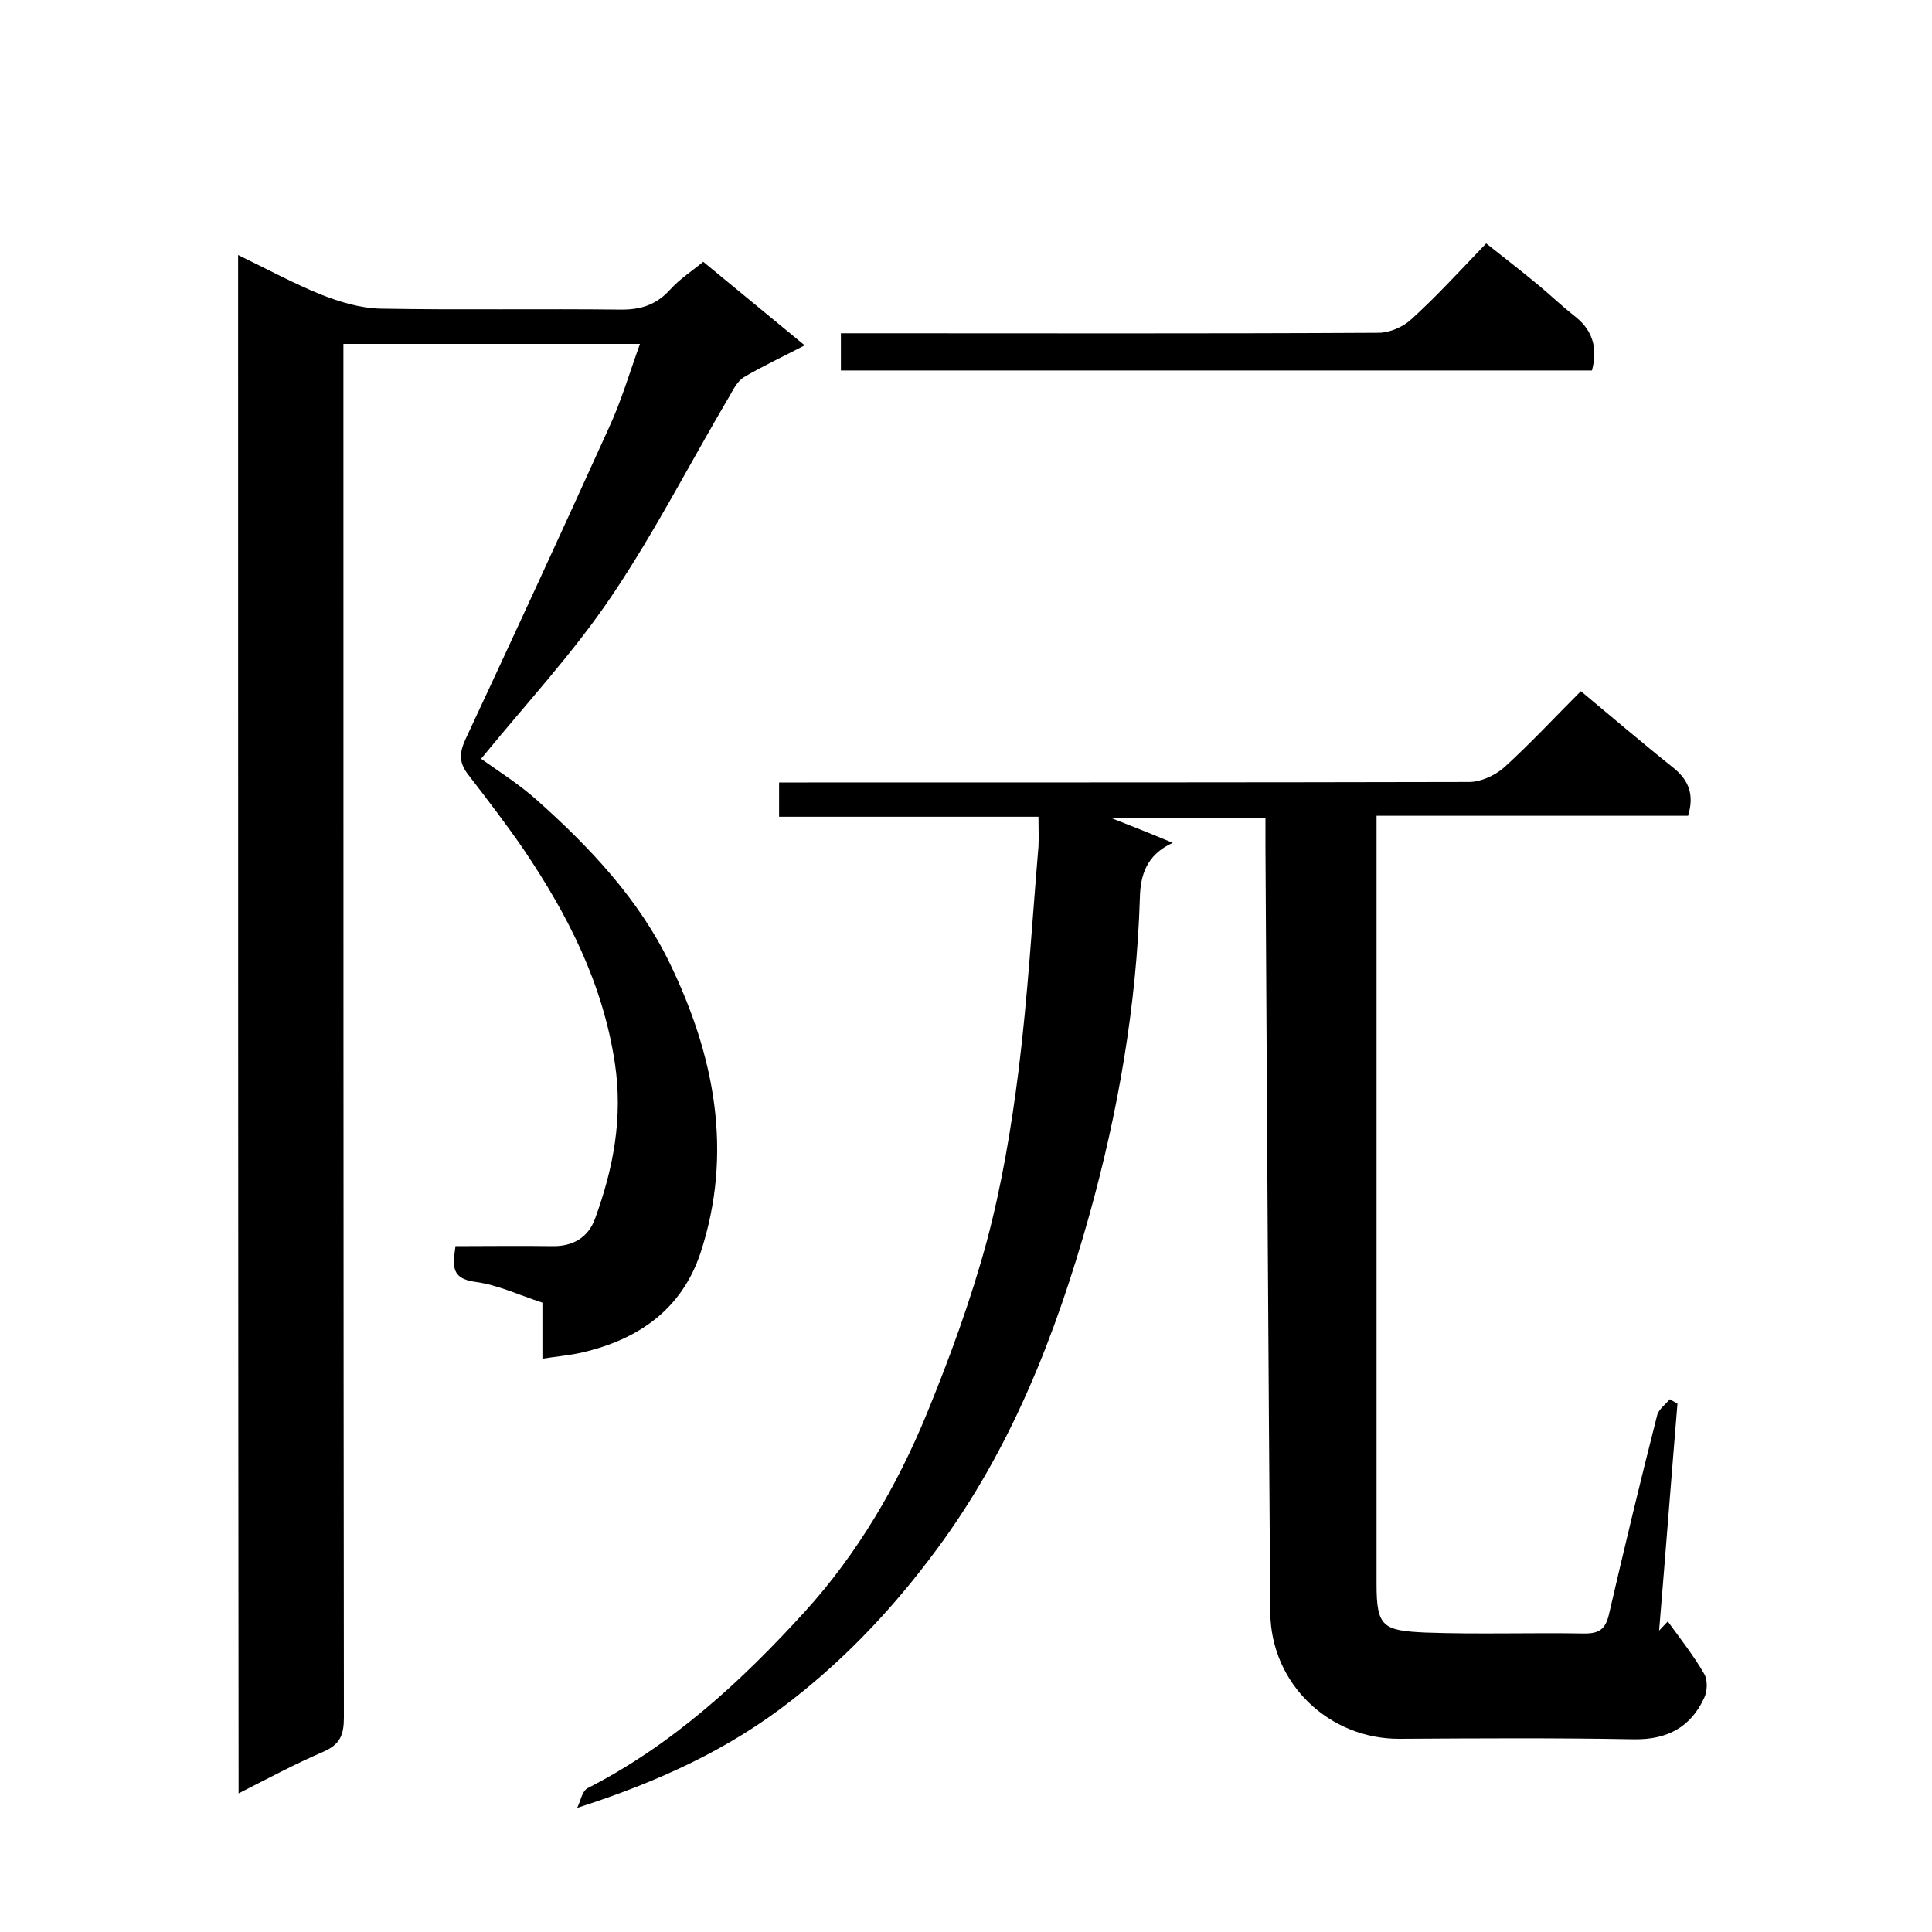
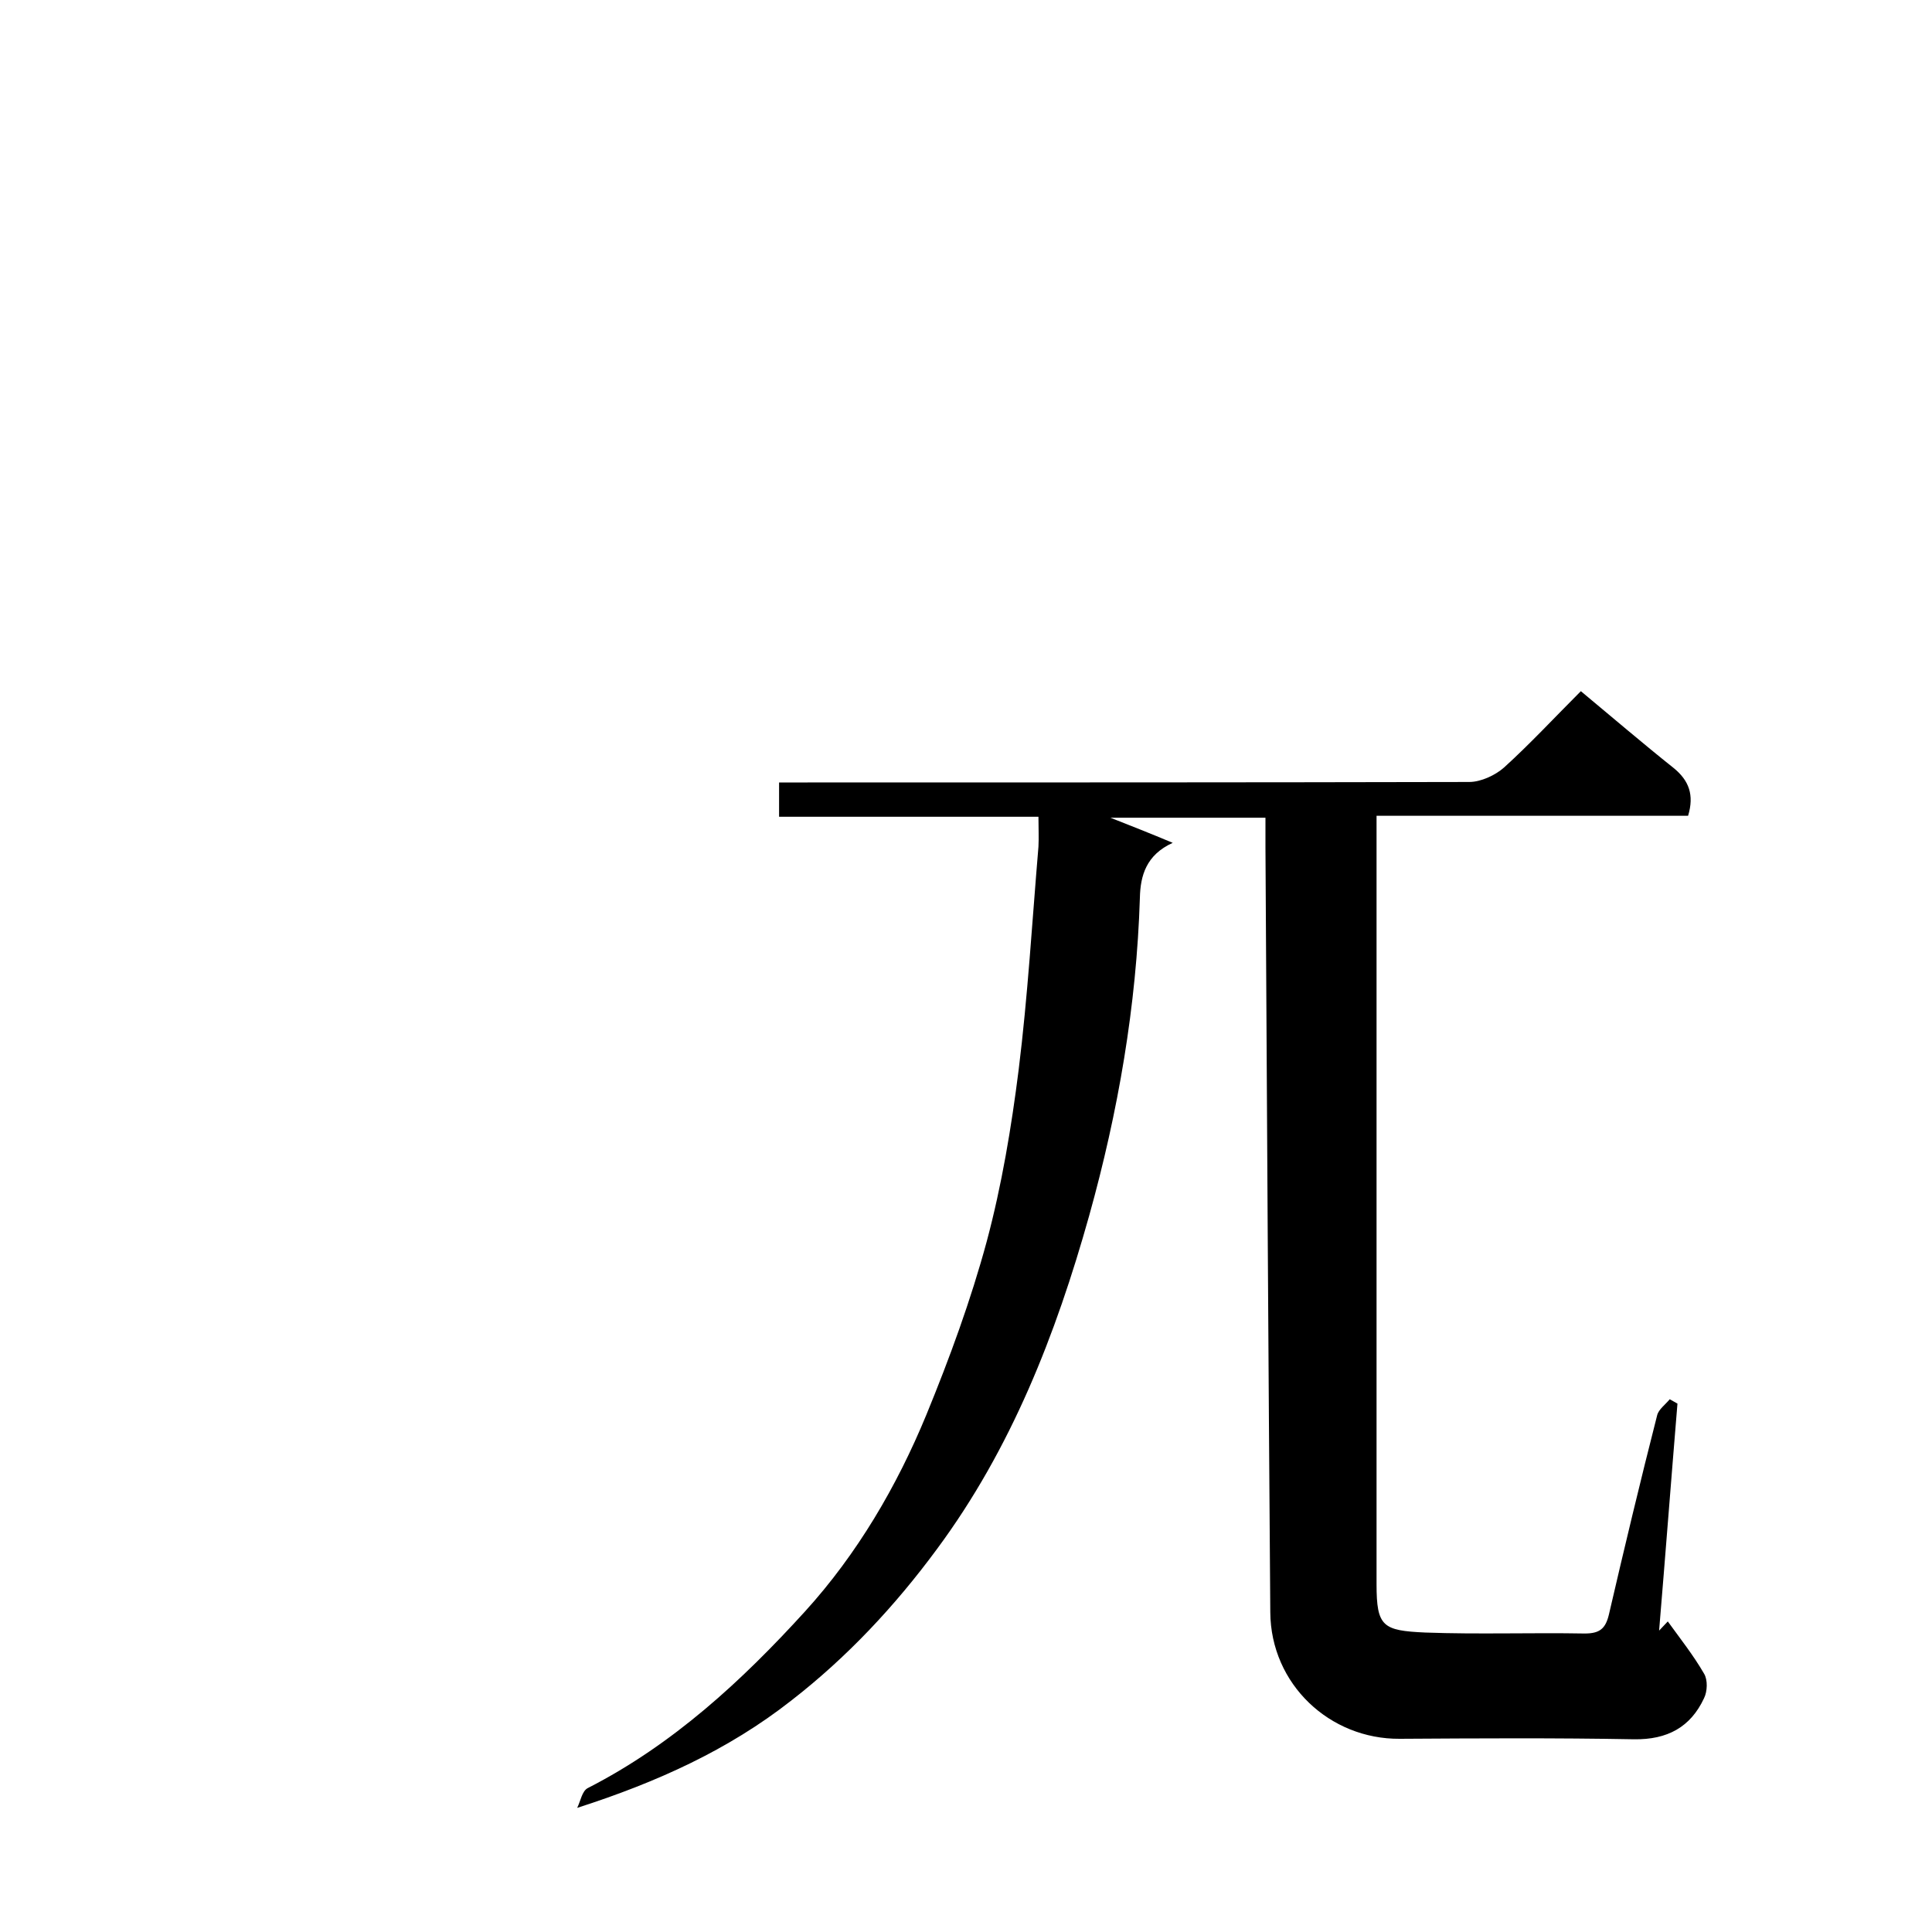
<svg xmlns="http://www.w3.org/2000/svg" enable-background="new 0 0 400 400" viewBox="0 0 400 400">
  <path d="m215 169.1c-18.1 0-35.7 0-53.7 0 0-2.4 0-4.5 0-7.1h5.9c45.7 0 91.3 0 137-.1 2.4 0 5.4-1.4 7.2-3 5.4-4.9 10.4-10.3 15.9-15.8 6.5 5.4 12.8 10.8 19.2 15.9 3.2 2.6 4.3 5.6 3 9.9-21.2 0-42.5 0-64.5 0v5.6 153.5c0 8.8 1.3 9.6 10.1 10 11 .4 22 0 33 .2 3.1 0 4.3-1 5-3.9 3.2-13.8 6.5-27.6 10-41.3.3-1.2 1.7-2.2 2.6-3.3.5.3 1.1.6 1.6.9-1.3 15.7-2.5 31.4-3.8 47 .6-.6 1.2-1.3 1.8-1.9 2.6 3.6 5.3 7 7.5 10.8.8 1.3.7 3.7 0 5.1-2.8 6-7.6 8.6-14.5 8.5-16.2-.3-32.3-.2-48.5-.1-14.5.1-26.7-11.3-26.8-26.2-.4-52.8-.7-105.5-1-158.3 0-2 0-3.9 0-6.2-11.2 0-22.1 0-32.1 0 3.8 1.5 8.4 3.3 12.9 5.2-5.5 2.5-6.7 6.8-6.8 11.4-.7 22.4-4.5 44.3-10.5 65.8-6.9 24.6-16.1 48.2-31.5 69-8.7 11.8-18.6 22.4-30.2 31.4-13 10.2-27.8 16.9-44.3 22.2.7-1.4 1-3.5 2.2-4.1 17.6-9 31.9-22.2 45-36.6 10.8-11.9 19-25.9 25.1-40.7 4.8-11.7 9.2-23.7 12.5-35.9 3.1-11.6 5.1-23.6 6.6-35.5 1.9-15.3 2.8-30.8 4.1-46.2.1-1.9 0-3.7 0-6.2z" />
-   <path d="m49.3 52.8c6 2.9 11.5 5.9 17.2 8.2 3.8 1.5 8.1 2.8 12.2 2.9 16.7.3 33.3 0 50 .2 4.2 0 7.3-1.1 10.1-4.2 2-2.2 4.5-3.8 6.8-5.7 6.9 5.7 13.7 11.3 21 17.3-4.6 2.4-8.7 4.3-12.6 6.6-1.3.8-2.1 2.4-2.9 3.8-8.2 13.9-15.6 28.4-24.6 41.7-7.9 11.7-17.6 22.1-26.9 33.5 3.5 2.5 7.8 5.2 11.5 8.5 11 9.8 21.2 20.6 27.6 33.9 9.2 19 13.2 39.1 6.3 60-3.9 11.6-12.8 17.8-24.4 20.5-2.5.6-5.1.8-8.3 1.3 0-4.2 0-8 0-11.6-4.9-1.6-9.3-3.7-13.9-4.3-5.2-.7-4.6-3.5-4.1-7.4 6.7 0 13.3-.1 20 0 4.3.1 7.5-1.8 8.9-5.7 3.8-10.4 5.8-20.9 4.1-32.2-2.5-16.5-9.7-30.6-18.8-44.1-3.7-5.4-7.7-10.6-11.7-15.8-1.8-2.4-1.7-4.4-.4-7.2 10-21.4 19.9-42.9 29.7-64.5 2.5-5.4 4.2-11.2 6.4-17.3-20.7 0-40.8 0-61.4 0v5.9c0 92.8 0 185.6.1 278.5 0 3.6-.8 5.6-4.3 7.1-5.8 2.5-11.4 5.5-17.5 8.6-.1-106.3-.1-212-.1-318.5z" />
-   <path d="m174.1 76.7c0-2.6 0-4.8 0-7.7h5.3c35.3 0 70.6.1 106-.1 2.3 0 5.1-1.2 6.8-2.8 5.3-4.8 10.1-10.1 15.5-15.7 3.8 3 7.4 5.8 10.9 8.7 2.4 2 4.7 4.2 7.1 6.1 3.9 2.9 5.2 6.6 3.9 11.5-51.6 0-103.3 0-155.5 0z" />
</svg>